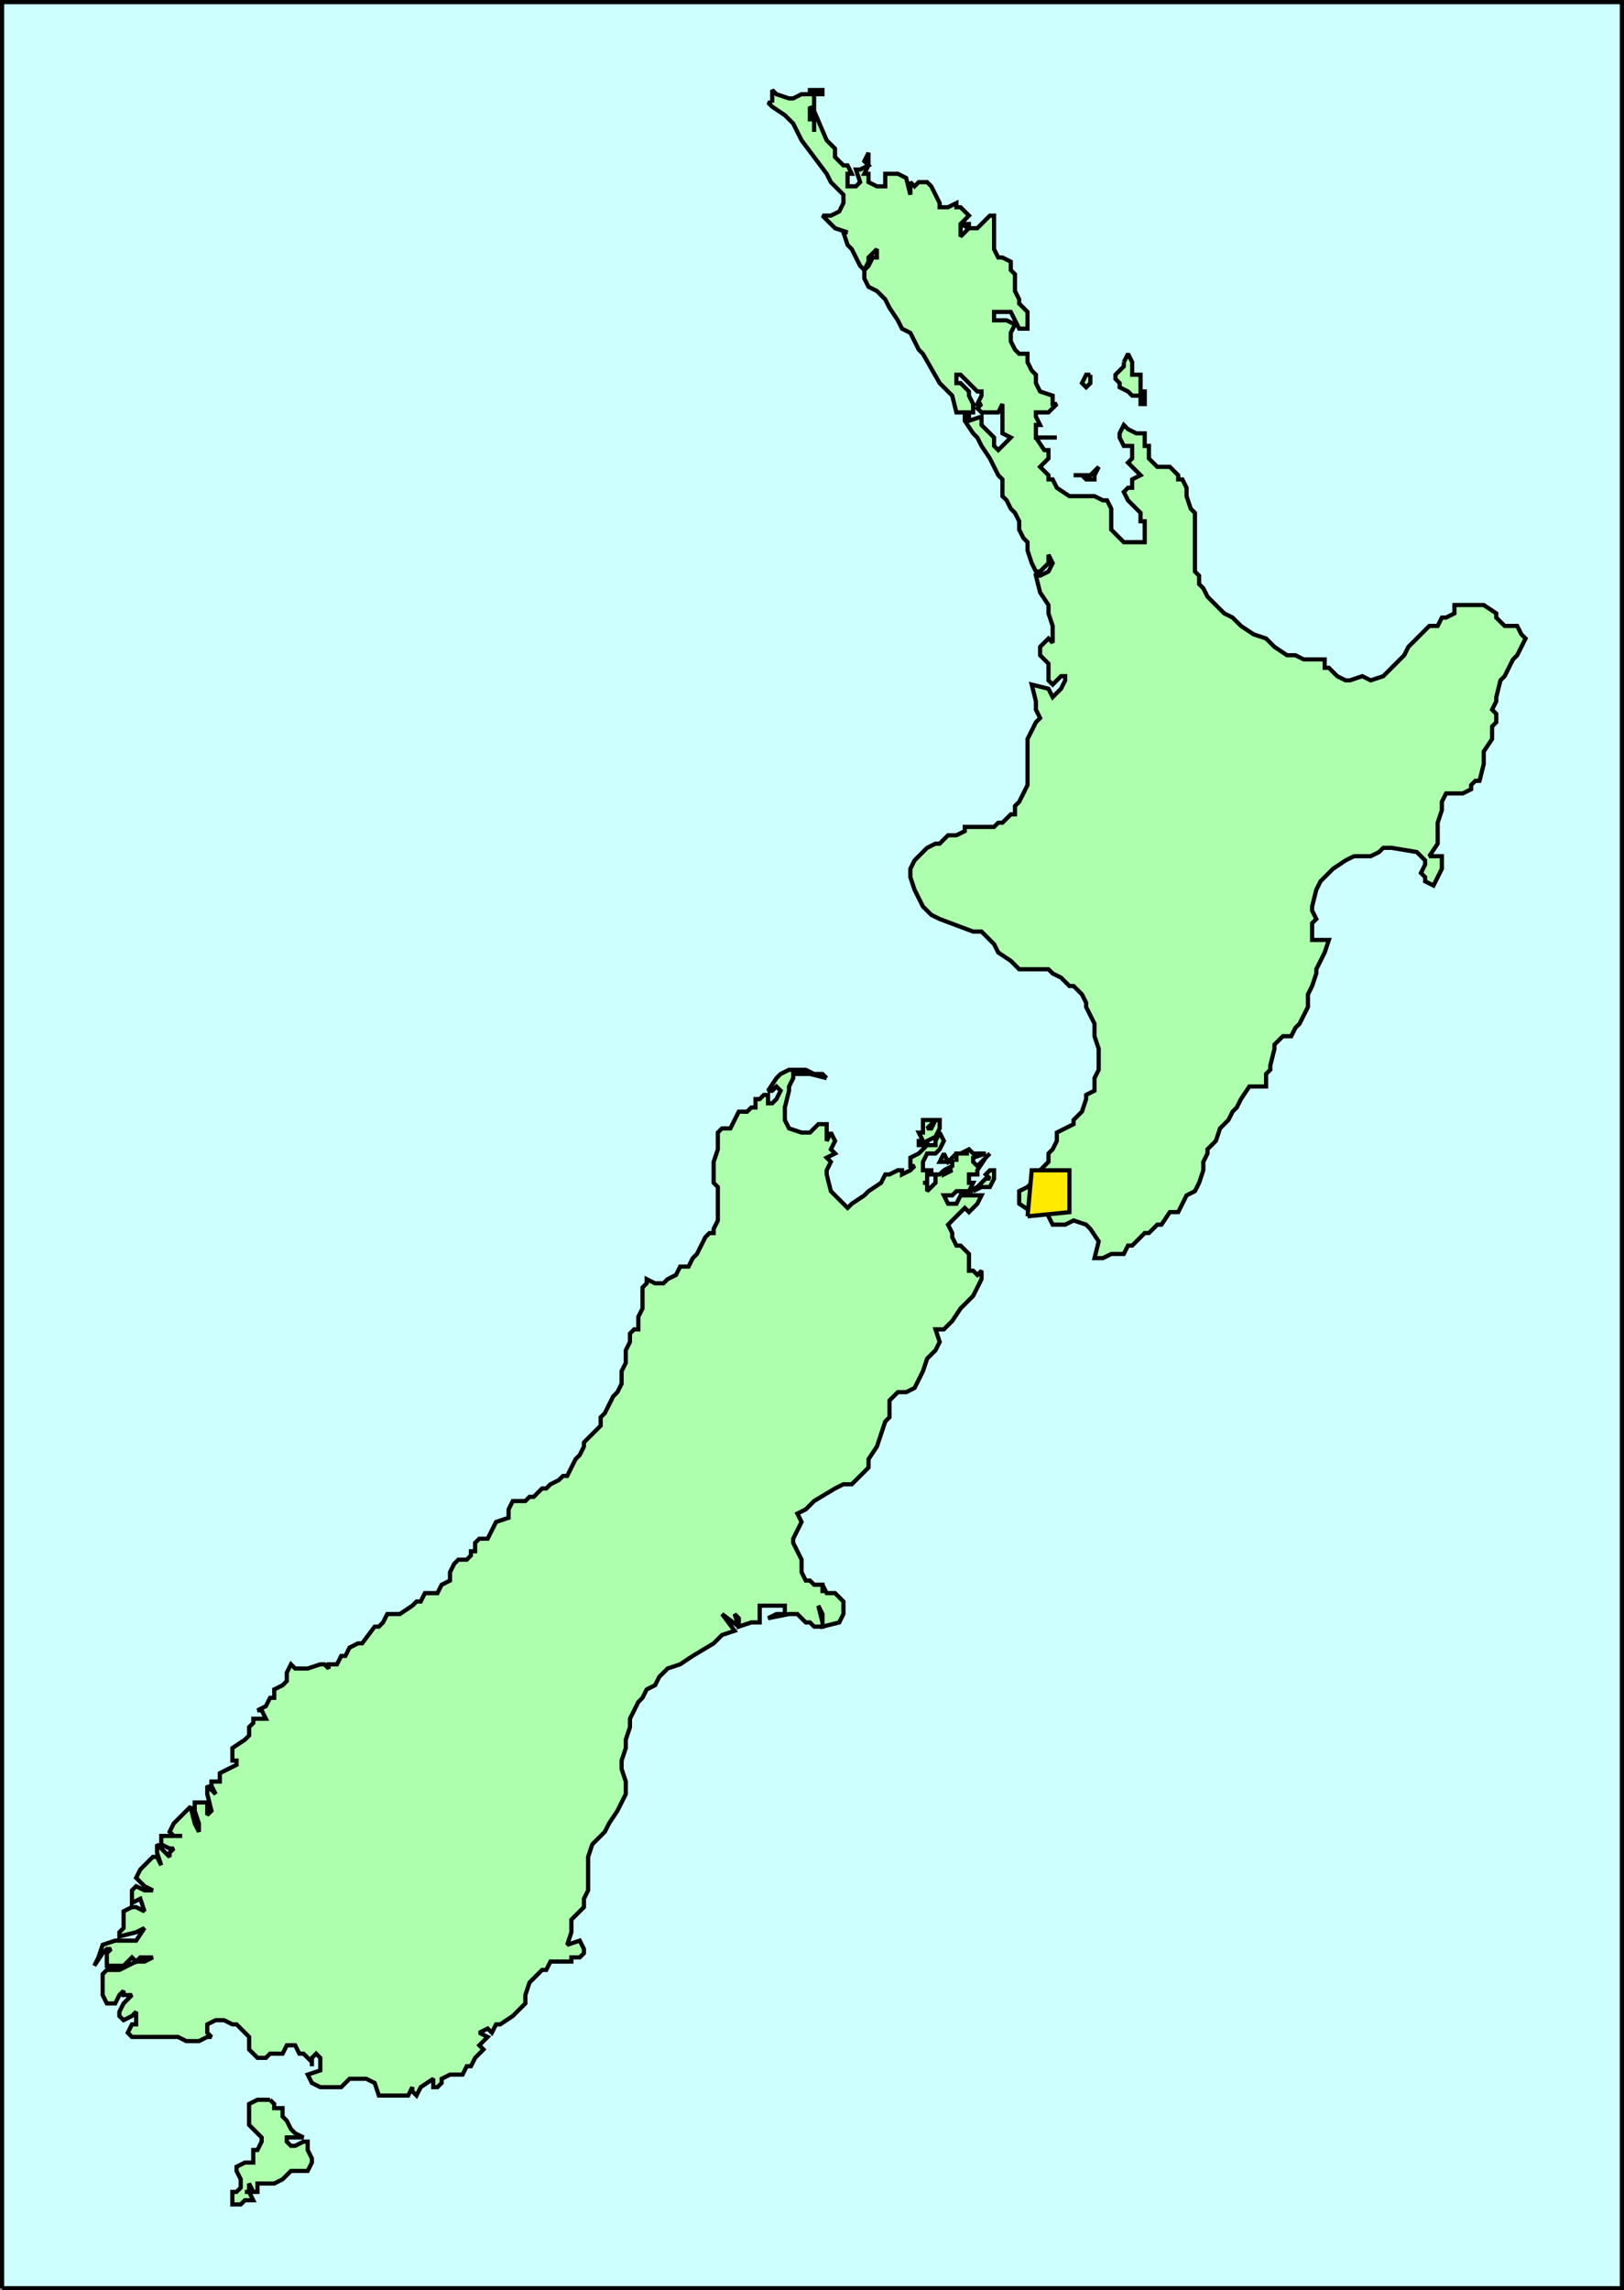
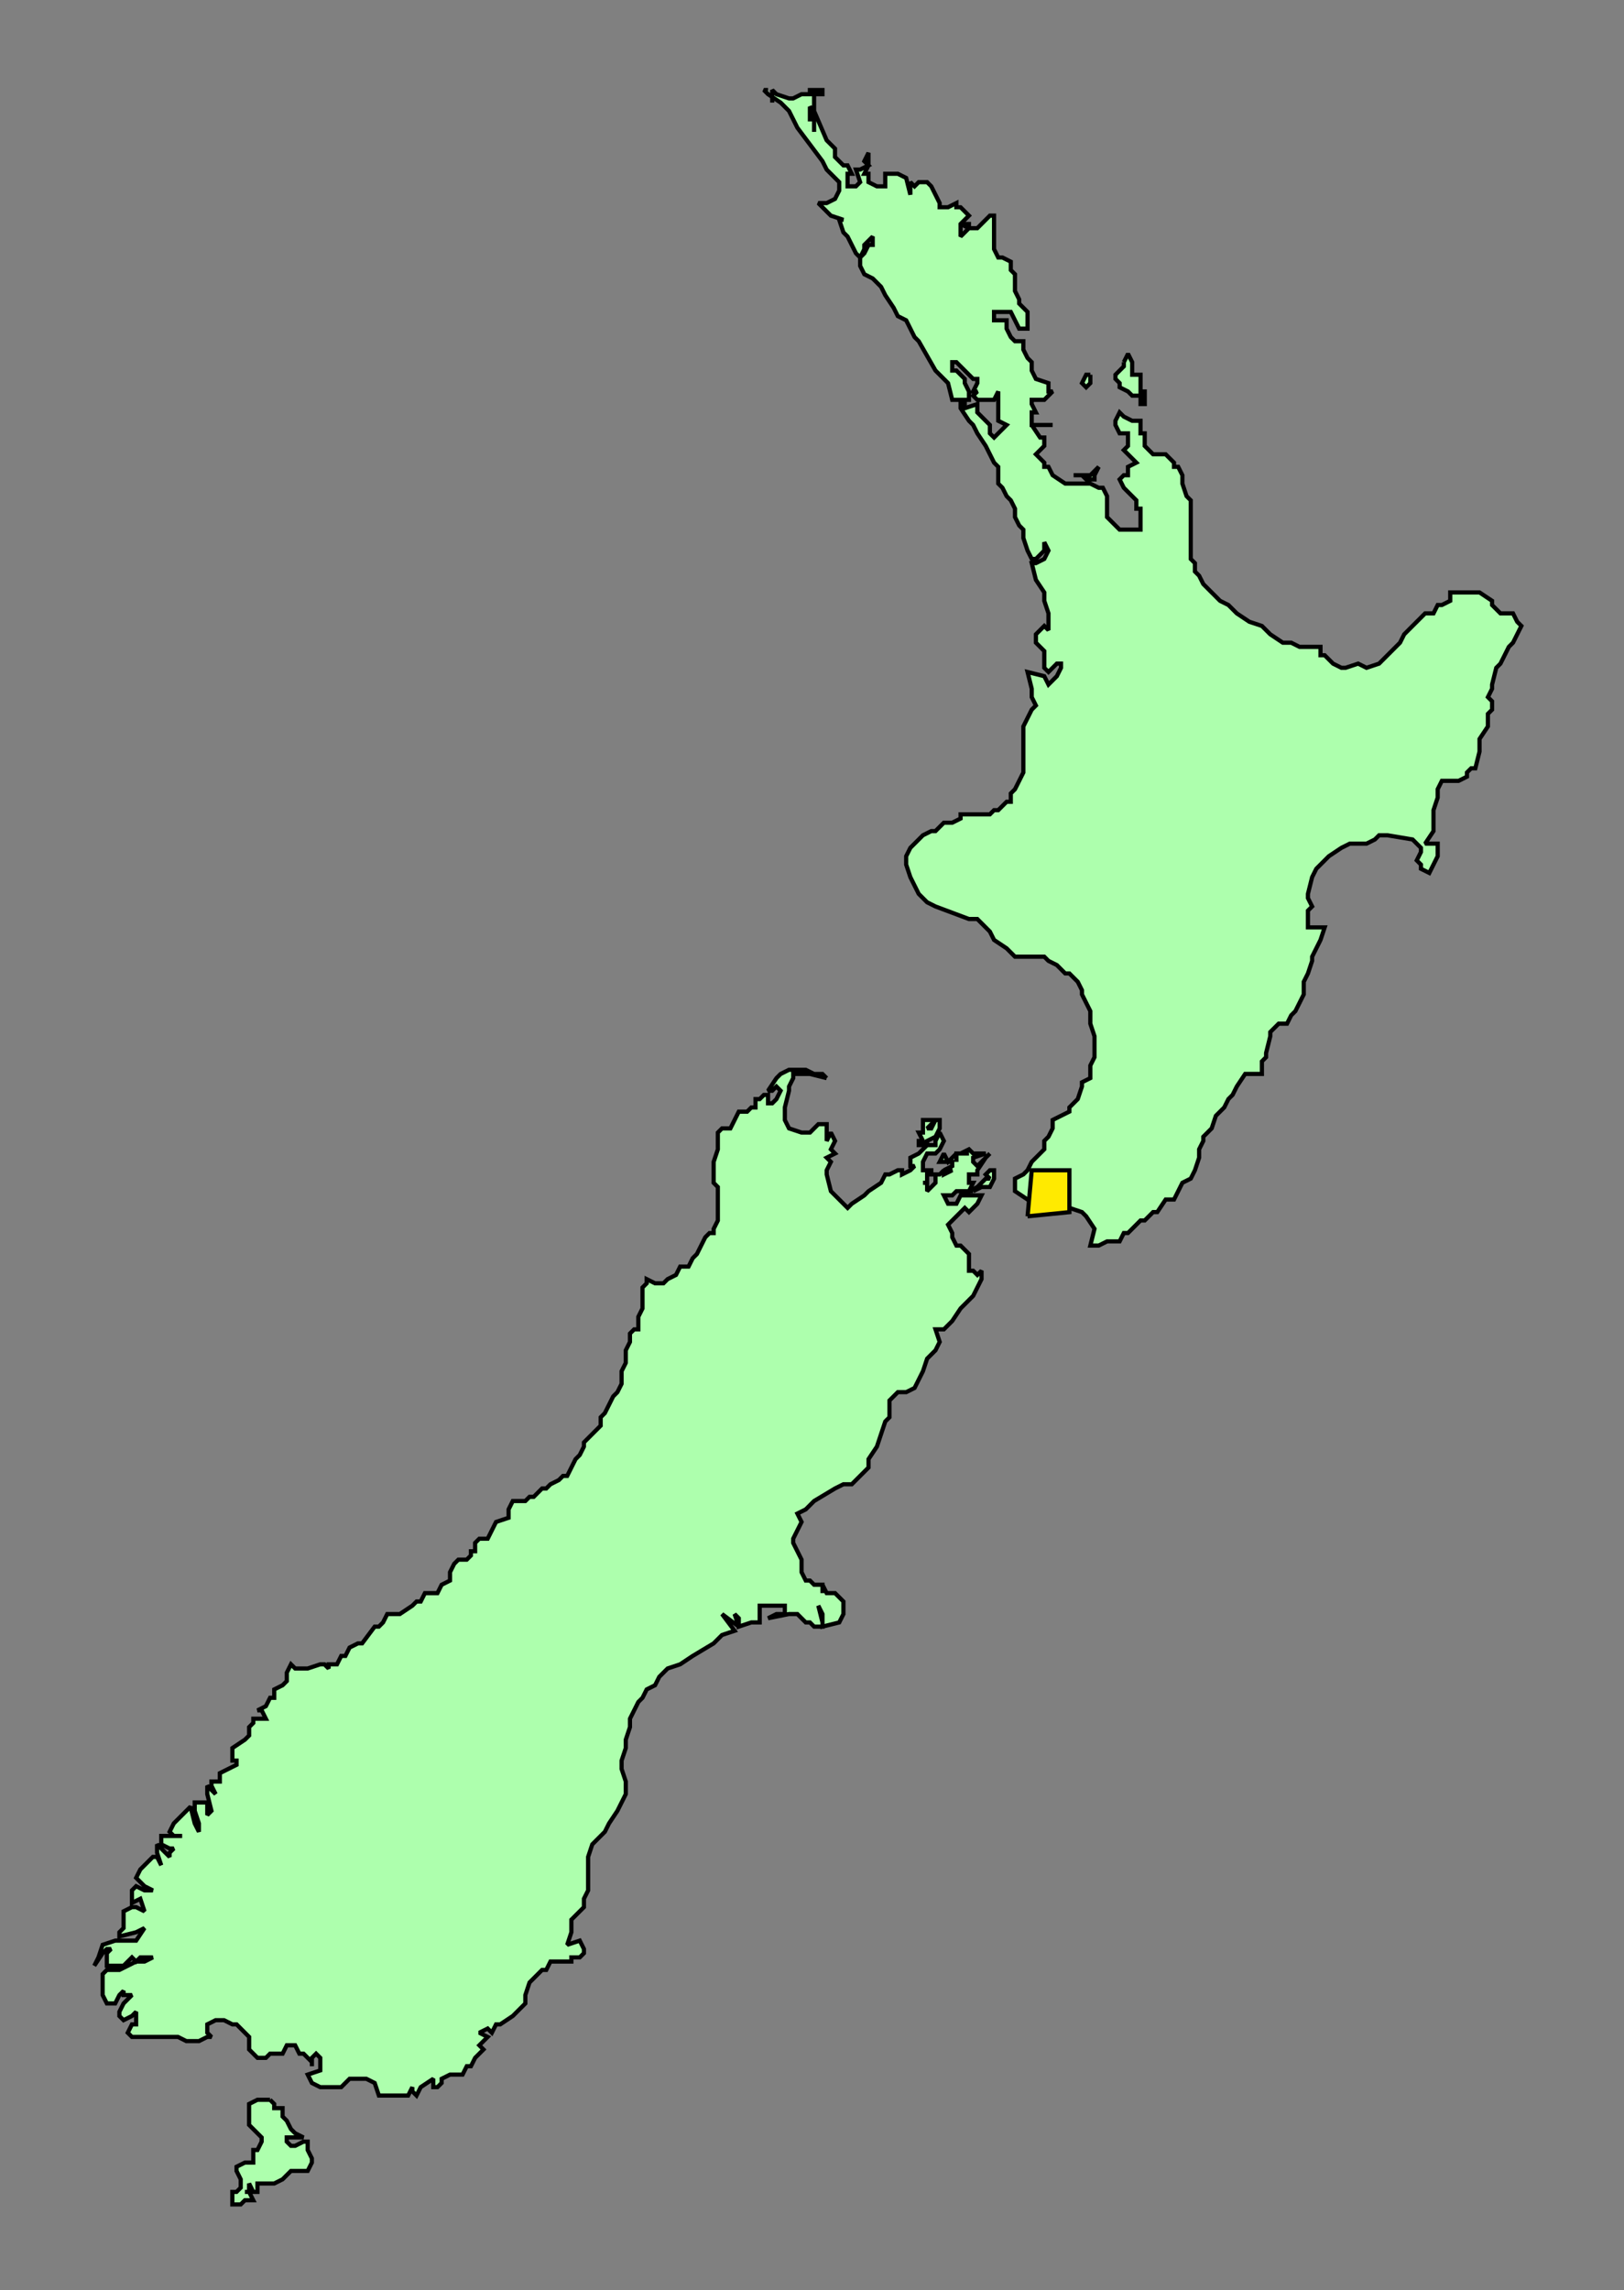
<svg xmlns="http://www.w3.org/2000/svg" width="388" height="547" version="1.2">
  <rect width="100%" height="100%" fill="#808080" stroke="none" />
  <g fill="none" fill-rule="evenodd" stroke="#000" stroke-miterlimit="2" font-family="'Sans Serif'" font-size="12.5" font-weight="400">
-     <path fill="#ceffff" d="M.5 546.5V.5h387v546H.5" vector-effect="non-scaling-stroke" />
-     <path fill="#adffad" d="M184.5 24.5v-3l1 1 3 1h1l2-1h2v-1h3v1h-2v4l-1-1v3h1v3-5l3 7 1 1 1 1v2l2 2h1l1 2h-1v3h2l1-1-1-3h1l2-1-1-1 1-2v3l-1 2h1v2l2 1h2v-3h3l2 1 1 4v-3l1 1 1-1h2l1 1 1 2 1 2v1h2l2-1v1h1l2 2-2 2v3l2-2-2-1h2v1h2l1-1 2-2h1v8l1 2h1l2 1v2l1 1v4l1 2v1l2 2v4h-2l-1-2-1-2h-4v2h3l2 1-1 2v2l1 2 1 1h2v2l1 2 1 1v2l1 2 3 1v2h1l-1 1-1 1h-3v1l1 2h-1v3h5-5l2 3h1v2l-2 2 2 2v1h1l1 2 3 2h6l2 1h1l1 2v5l2 2 1 1h5v-5h-1v-2l-3-3-1-2 1-1h1v-2l2-1-2-2-1-1 1-1v-3h-2l-1-2v-1l1-2 1 1 2 1h2v3h1v3l2 2h3l2 2v1h1l1 2v2l1 3 1 1v14l1 1v2l1 1 1 2 2 2 2 2 2 1 2 2 3 2 3 1 2 2 3 2h2l2 1h5v2h1l2 2 2 1h1l3-1 2 1 3-1 2-2 2-2 1-1 1-2 2-2 1-1 1-1 1-1h2l1-2h1l2-1v-2h7l3 2v1l1 1 1 1h3l1 2 1 1-1 2-1 2-1 1-2 4-1 1-1 4v1l-1 2 1 1v2l-1 1v3l-2 3v3l-1 4h-1l-1 1v1l-2 1h-4l-1 2v2l-1 3v5l-2 3h3v3l-1 2-1 2-2-1v-1l-1-1 1-2v-1l-1-1-1-1-6-1h-2l-1 1-2 1h-4l-2 1-3 2-1 1-1 1-1 1-1 2-1 4v1l1 2-1 1v4h4l-1 3-2 4v1l-1 3-1 2v3l-2 4-1 1-1 2h-2l-1 1-1 1v1l-1 4v1l-1 1v3h-4l-2 3-1 2-1 1-1 2-2 2-1 3-2 2v1l-1 2v2l-1 3-1 2-2 1-1 2-1 2h-2l-2 3h-1l-2 2h-1l-1 1-2 2h-1l-1 2h-3l-2 1h-2l1-4-2-3-1-1-3-1-2 1h-3l-1-2-1-2-2 1h-1l-3-2v-3l2-1 1-1 1-2 1-1 2-2v-2l1-1 1-2v-2l2-1 2-1v-1l2-2 1-3v-1l2-1v-3l1-2v-5l-1-3v-3l-1-2-1-2v-1l-1-2-2-2h-1l-2-2-2-1-1-1h-7l-1-1-1-1-3-2-1-2-1-1-2-2h-2l-8-3-2-1-2-2-1-2-1-2-1-3v-2l1-2 1-1 1-1 1-1 2-1h1l1-1 1-1h2l2-1v-1h7l1-1h1l2-2h1v-2l1-1 2-4v-11l1-2 1-2 1-1-1-2v-2l-1-4 4 1 1 2 2-2 1-2v-1h-1l-1 1-1 1-1-1v-4l-1-1-1-1v-2l2-2 1 1v-4l-1-3v-2l-2-3-1-4h1l2-1 1-2-1-2v2l-1 1-1 1h-1l-1-2-1-3v-2l-1-1-1-2v-2l-1-2-1-1-1-2-1-1v-4l-1-1-1-2-1-2-2-3-1-2-1-1-2-3v-1h1v1l3-1v2l2 2 1 1v2l1 1 1-1 1-1 1-1-2-1v-7l-1 2h-4l-1-1 1-1h-1l1-2v-1h-1l-1-1-1-1-2-2h-1v2h1l2 2v1l1 2v2h-4l-1-4-3-3-4-7-1-1-1-2-1-2-2-1-1-2-2-3-1-2-2-2-2-1-1-2v-2l1-1 1-2h1v-2l-2 2v1l-1 2-1-1-1-2-1-2-1-1-1-3h1l-3-1-1-1-1-1-1-1h2l2-1 1-2v-2l-3-3-1-2-3-4-3-4-2-4-2-2-3-2-1-1h1" vector-effect="non-scaling-stroke" />
+     <path fill="#adffad" d="M184.5 24.5v-3l1 1 3 1h1l2-1h2v-1h3v1h-2v4l-1-1v3h1v3-5l3 7 1 1 1 1v2l2 2h1l1 2h-1v3h2l1-1-1-3h1l2-1-1-1 1-2v3l-1 2h1v2l2 1h2v-3h3l2 1 1 4v-3l1 1 1-1h2l1 1 1 2 1 2v1h2l2-1v1h1l2 2-2 2v3l2-2-2-1h2v1h2l1-1 2-2h1v8l1 2h1l2 1v2l1 1v4l1 2v1l2 2v4h-2l-1-2-1-2h-4v2h3v2l1 2 1 1h2v2l1 2 1 1v2l1 2 3 1v2h1l-1 1-1 1h-3v1l1 2h-1v3h5-5l2 3h1v2l-2 2 2 2v1h1l1 2 3 2h6l2 1h1l1 2v5l2 2 1 1h5v-5h-1v-2l-3-3-1-2 1-1h1v-2l2-1-2-2-1-1 1-1v-3h-2l-1-2v-1l1-2 1 1 2 1h2v3h1v3l2 2h3l2 2v1h1l1 2v2l1 3 1 1v14l1 1v2l1 1 1 2 2 2 2 2 2 1 2 2 3 2 3 1 2 2 3 2h2l2 1h5v2h1l2 2 2 1h1l3-1 2 1 3-1 2-2 2-2 1-1 1-2 2-2 1-1 1-1 1-1h2l1-2h1l2-1v-2h7l3 2v1l1 1 1 1h3l1 2 1 1-1 2-1 2-1 1-2 4-1 1-1 4v1l-1 2 1 1v2l-1 1v3l-2 3v3l-1 4h-1l-1 1v1l-2 1h-4l-1 2v2l-1 3v5l-2 3h3v3l-1 2-1 2-2-1v-1l-1-1 1-2v-1l-1-1-1-1-6-1h-2l-1 1-2 1h-4l-2 1-3 2-1 1-1 1-1 1-1 2-1 4v1l1 2-1 1v4h4l-1 3-2 4v1l-1 3-1 2v3l-2 4-1 1-1 2h-2l-1 1-1 1v1l-1 4v1l-1 1v3h-4l-2 3-1 2-1 1-1 2-2 2-1 3-2 2v1l-1 2v2l-1 3-1 2-2 1-1 2-1 2h-2l-2 3h-1l-2 2h-1l-1 1-2 2h-1l-1 2h-3l-2 1h-2l1-4-2-3-1-1-3-1-2 1h-3l-1-2-1-2-2 1h-1l-3-2v-3l2-1 1-1 1-2 1-1 2-2v-2l1-1 1-2v-2l2-1 2-1v-1l2-2 1-3v-1l2-1v-3l1-2v-5l-1-3v-3l-1-2-1-2v-1l-1-2-2-2h-1l-2-2-2-1-1-1h-7l-1-1-1-1-3-2-1-2-1-1-2-2h-2l-8-3-2-1-2-2-1-2-1-2-1-3v-2l1-2 1-1 1-1 1-1 2-1h1l1-1 1-1h2l2-1v-1h7l1-1h1l2-2h1v-2l1-1 2-4v-11l1-2 1-2 1-1-1-2v-2l-1-4 4 1 1 2 2-2 1-2v-1h-1l-1 1-1 1-1-1v-4l-1-1-1-1v-2l2-2 1 1v-4l-1-3v-2l-2-3-1-4h1l2-1 1-2-1-2v2l-1 1-1 1h-1l-1-2-1-3v-2l-1-1-1-2v-2l-1-2-1-1-1-2-1-1v-4l-1-1-1-2-1-2-2-3-1-2-1-1-2-3v-1h1v1l3-1v2l2 2 1 1v2l1 1 1-1 1-1 1-1-2-1v-7l-1 2h-4l-1-1 1-1h-1l1-2v-1h-1l-1-1-1-1-2-2h-1v2h1l2 2v1l1 2v2h-4l-1-4-3-3-4-7-1-1-1-2-1-2-2-1-1-2-2-3-1-2-2-2-2-1-1-2v-2l1-1 1-2h1v-2l-2 2v1l-1 2-1-1-1-2-1-2-1-1-1-3h1l-3-1-1-1-1-1-1-1h2l2-1 1-2v-2l-3-3-1-2-3-4-3-4-2-4-2-2-3-2-1-1h1" vector-effect="non-scaling-stroke" />
    <path fill="#adffad" d="m268.5 86.5 1-2 1 2v3h2v4h1v3h-1v-2h-2l-1-1-2-1v-1l-1-1v-1l1-1 1-1v-1m-8 3v2l-1 1-1-1 1-2h1m-63 168-1-1h-2l-2-1h-4l-2 1-1 1-2 3h1l1-1 1 1-1 2-1 1h-1v-2h-1l-1 1h-1v2h-1l-1 1h-2l-1 2-1 2h-2l-1 1v4l-1 3v5l1 1v8l-1 2v1h-1l-1 1-1 2-1 2-1 1-1 2h-2l-1 2-2 1-1 1h-2l-2-1v1l-1 1v5l-1 2v3h-1l-1 1v2l-1 2v3l-1 2v3l-1 2-1 1-1 2-1 2-1 1v2l-2 2-2 2v1l-1 2-1 1-1 2-1 2h-1l-1 1-2 1-1 1h-1l-2 2h-1l-1 1h-3l-1 2v2l-3 1-1 2-1 2h-2l-1 1v2h-1v1l-1 1h-2l-1 1-1 2v2l-2 1-1 2h-3l-1 2h-1l-1 1-3 2h-3l-1 2-1 1h-1l-3 4h-1l-2 1-1 2h-1l-1 2h-2v1l-1-1h-1l-3 1h-3l-1-1-1 2v2l-1 1-2 1v2h-1l-1 2-2 1h1l1 2h-3v1l-1 1v2l-1 1-3 2v3h1v1l-2 1-2 1v2h-2v1l1 2-2-2v2l1 4-1 1v-3h-3v2l1 3v2l-1-2-1-4-2 2-1 1-1 1-1 2 1 1h2-5v2l2 1h1l-1 1v1l-1-1-2-2v2l1 3-1-2h-1l-2 2-1 1-1 2 2 2 2 1h-2l-2-1-1 1v3l2-1 1 3-2-1h-1l-2 1v4l-1 1v1l4-1 2-1-2 3h-5l-3 1-1 3-1 2 2-3 1-1h1l-1 1v3h4l1-1 1-1 1 1 1-1h3l-2 1h-2l-4 2h-3l-1 1v5l1 2h2l1-2 1-1v1h2l-2 2-1 2v1l1 1 2-1 1-1v3h-1l-1 2 1 1h11l2 1h3l2-1h1l-1-1v-2l2-1h2l2 1h1l2 2 1 1v3l1 1 1 1h2l1-1h3l1-2h2l1 2h1l1 1 1 1v1-2l1-1 1 1v3l-3 1 1 2 2 1h5l1-1 1-1h4l2 1 1 3h7l1-2v1l1 1 1-2 3-2v2h1l1-1v-1l2-1h3l1-2h1l1-2 2-2-1-1 2-2-2-1 2-1 1 1 1-2h1l3-2 1-1 2-2v-2l1-3 3-3h1l1-2h5v-1h2l1-1v-1l-1-2-3 1 1-3v-3l1-1 1-1 1-1v-2l1-2v-8l1-3 2-2 1-1 1-2 2-3 1-2 1-2v-3l-1-3v-2l1-3v-2l1-3v-2l1-2 1-2 1-1 1-2 2-1 1-2 2-2 3-1 3-2 5-3 2-2 3-1-3-4 4 3-1-3 1 1v2l3-1h2v-4h6v2h-2l-2 1 5-1h2l2 2h1l1 1h2v-1l-1-4 1 2v3l4-1 1-2v-3l-2-2h-2l-1-2v2-2h-2l-1-1h-1l-1-2v-3l-2-4v-1l2-4-1-2 2-1 2-2 5-3 2-1h2l2-2 2-2v-2l2-3 1-3 1-3 1-1v-4l2-2h2l2-1 1-2 1-2 1-3 2-2 1-2-1-3h2l2-2 2-3 2-2 1-1 1-2 1-2v-2l-1 1-1-1h-1v-4l-2-2h-1l-1-2v-1l-1-2 1-1 1-1 2-2 1 1 2-2 1-2h-5l-1 2h-2l-1-2h2l1-1h3l1-2h-1v-2h2v-1l2-3 1-1-3 3-1-1v-1l3-1h-3l-1-1-2 1h2-3v2-2l-2 2-1-2-1 2h3v1l-2 1h2l-2 1v-1l-1 1h-1v2l-1 1-1 1v-2h-1 1v-2h1v-1h-2v-2l1-2h2l1-1 1-2-1-2-1 2v1h-2v-1l2-1 1-2v-2h-1l-1 2h-1l2-2h-3v3h-1l1 2h-1v1h2l-2 2-2 1v2h1l-1 1-2 1v-1h-1l-2 1h-1l-1 2-3 2-1 1-3 2-1 1-2-2-1-1-1-1-1-4v-1l1-2-1-1 2-1-1-1 1-2-1-2-1 2v-4h-2l-1 1-1 1h-2l-3-1-1-2v-3l1-4v-1l1-2v-1h4l4 1m-133 244 1 1v1h2v2l1 1 1 2 1 1 2 1h-4v1l1 1h1l2-1h1v2l1 2v1l-1 2h-4l-2 2-2 1h-4v2h-1l-1-2v2h-1 1l1 2h-2l-1 1h-2v-3h1l1-1v-2l-1-2v-1l2-1h2v-3h1l1-2v-1l-1-1-1-1-1-1v-5l2-1h3" vector-effect="non-scaling-stroke" />
    <path fill="#adffad" d="m232.5 284.5 2-1h2l1-2v-2h-1l-1 1 1 1h-1l-2 2-2 1h1" vector-effect="non-scaling-stroke" />
    <path fill="#ffea00" d="m245.5 290.5 1-11h9v10l-10 1" vector-effect="non-scaling-stroke" />
    <path fill="#adffad" d="M256.5 113.5h4l1-1 1-1-1 2v1h-2l-1-1h-2" vector-effect="non-scaling-stroke" />
  </g>
</svg>